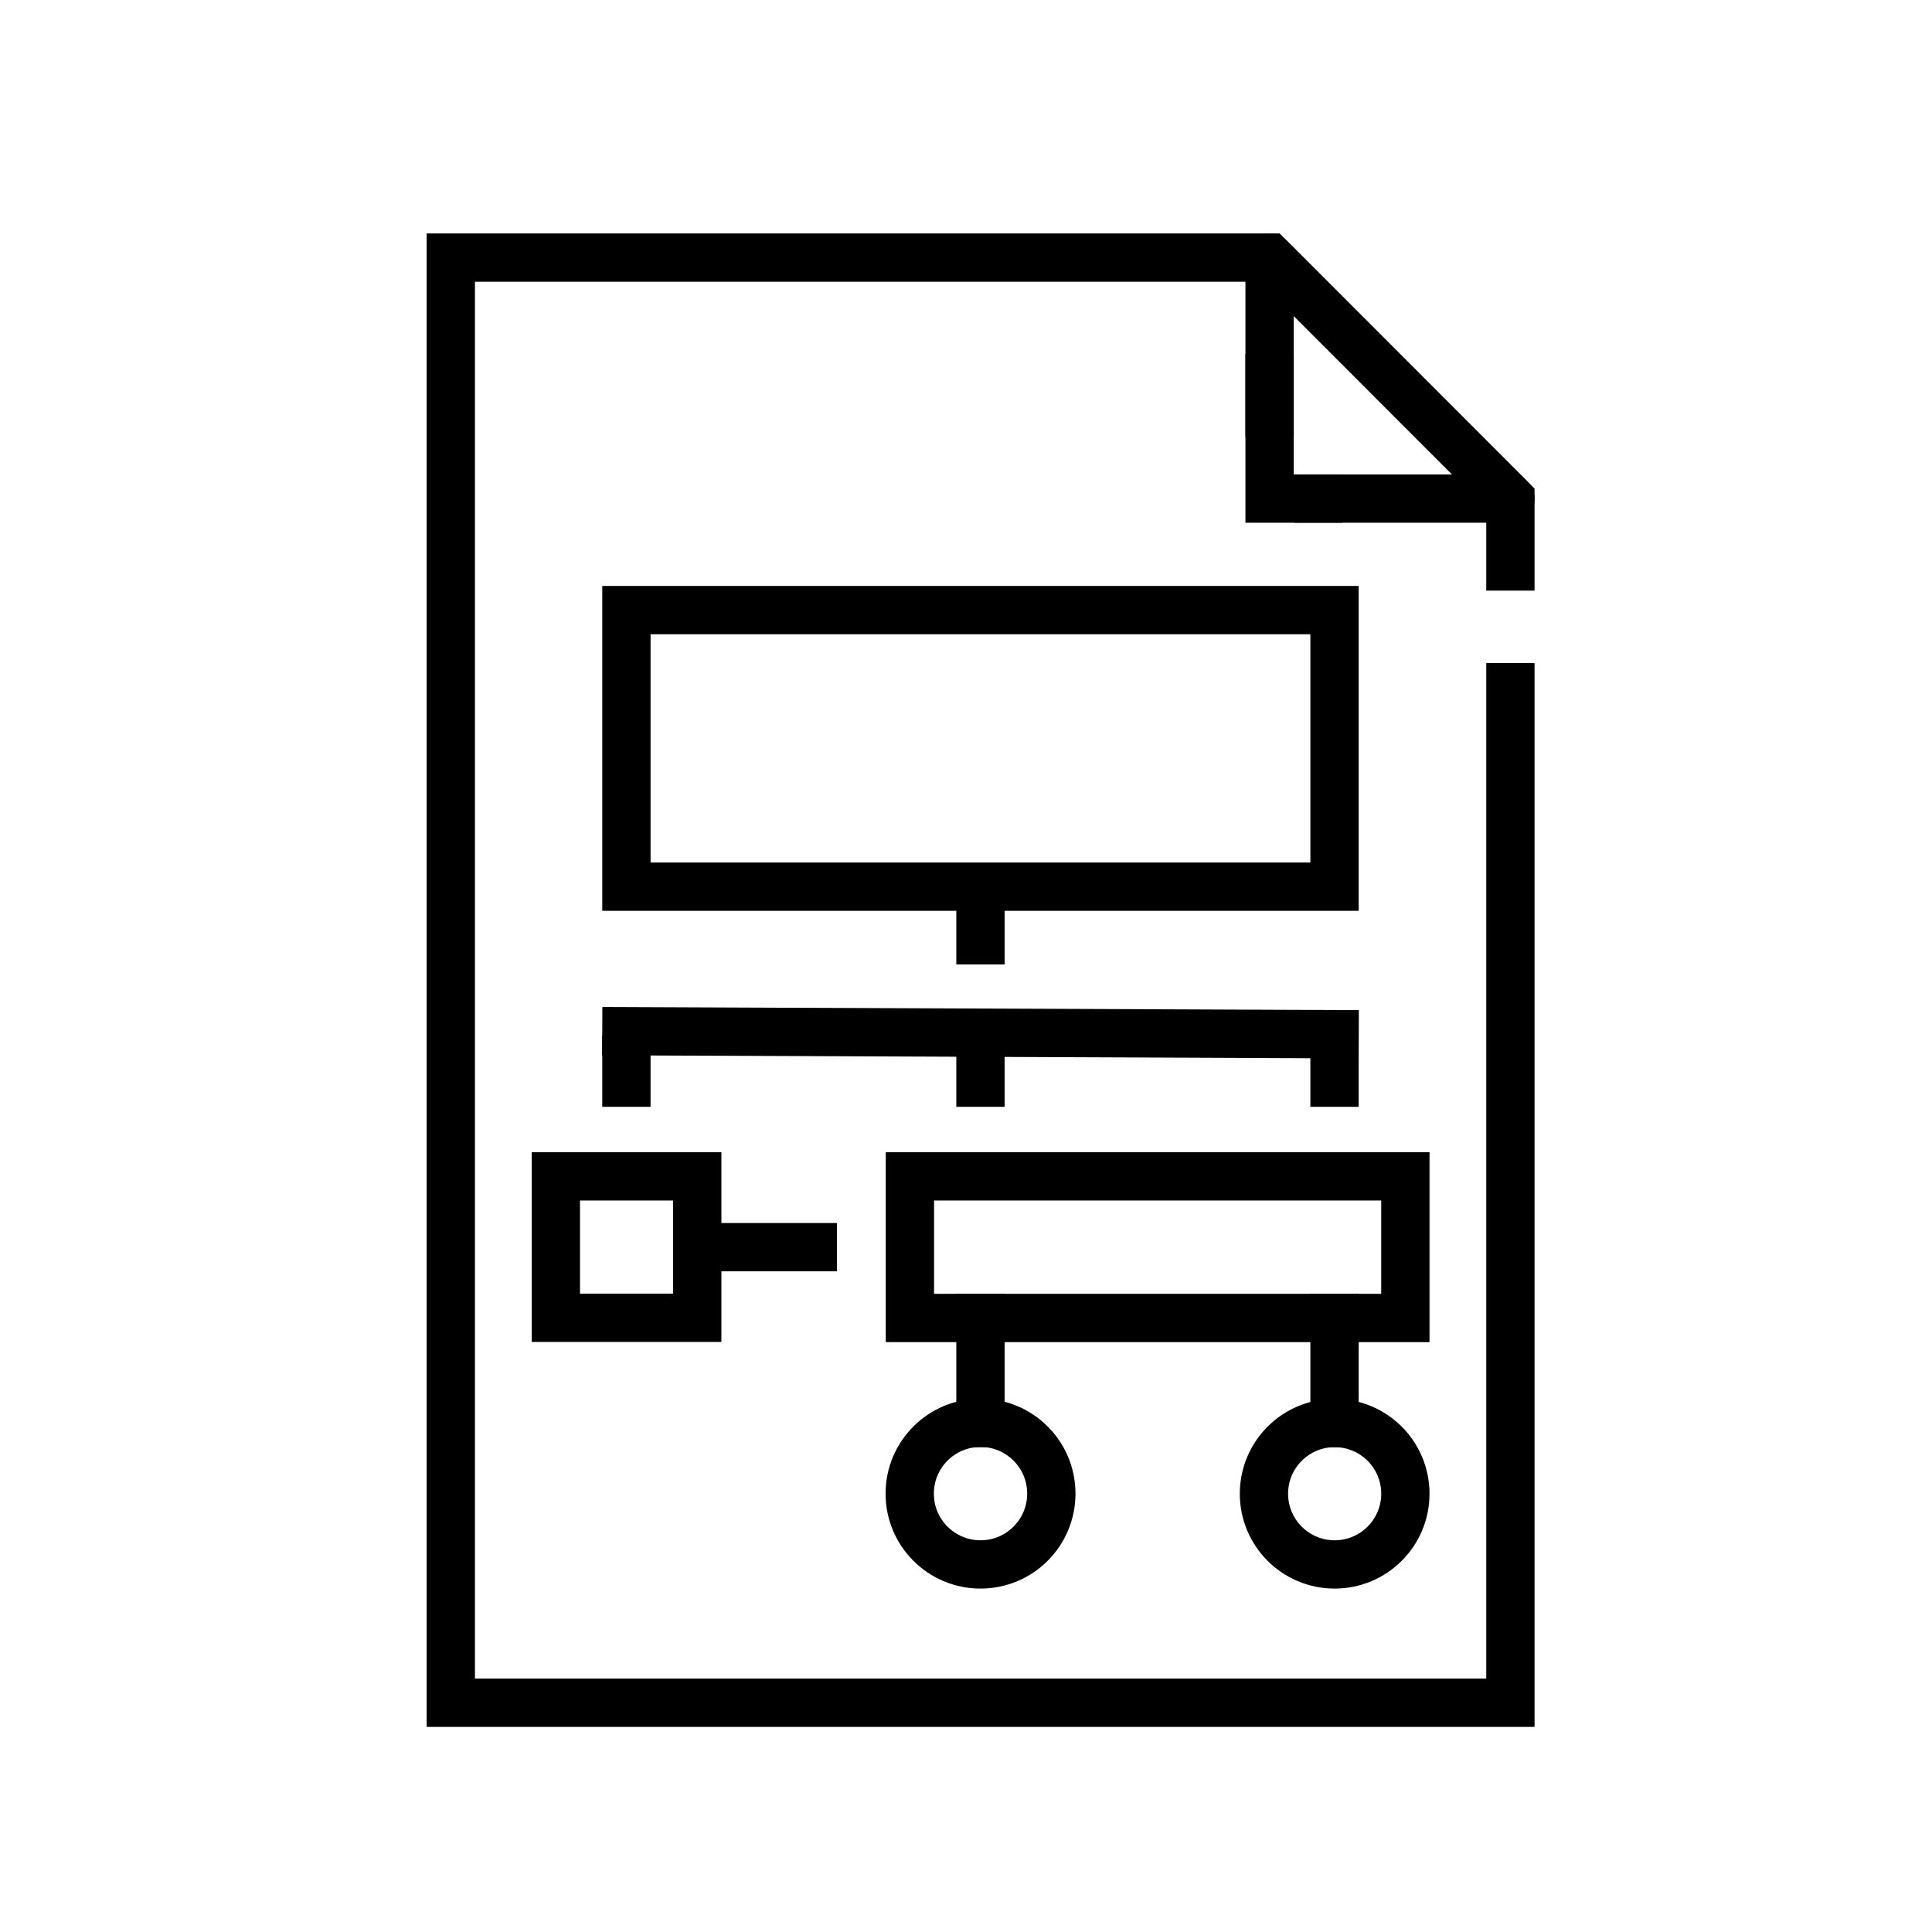
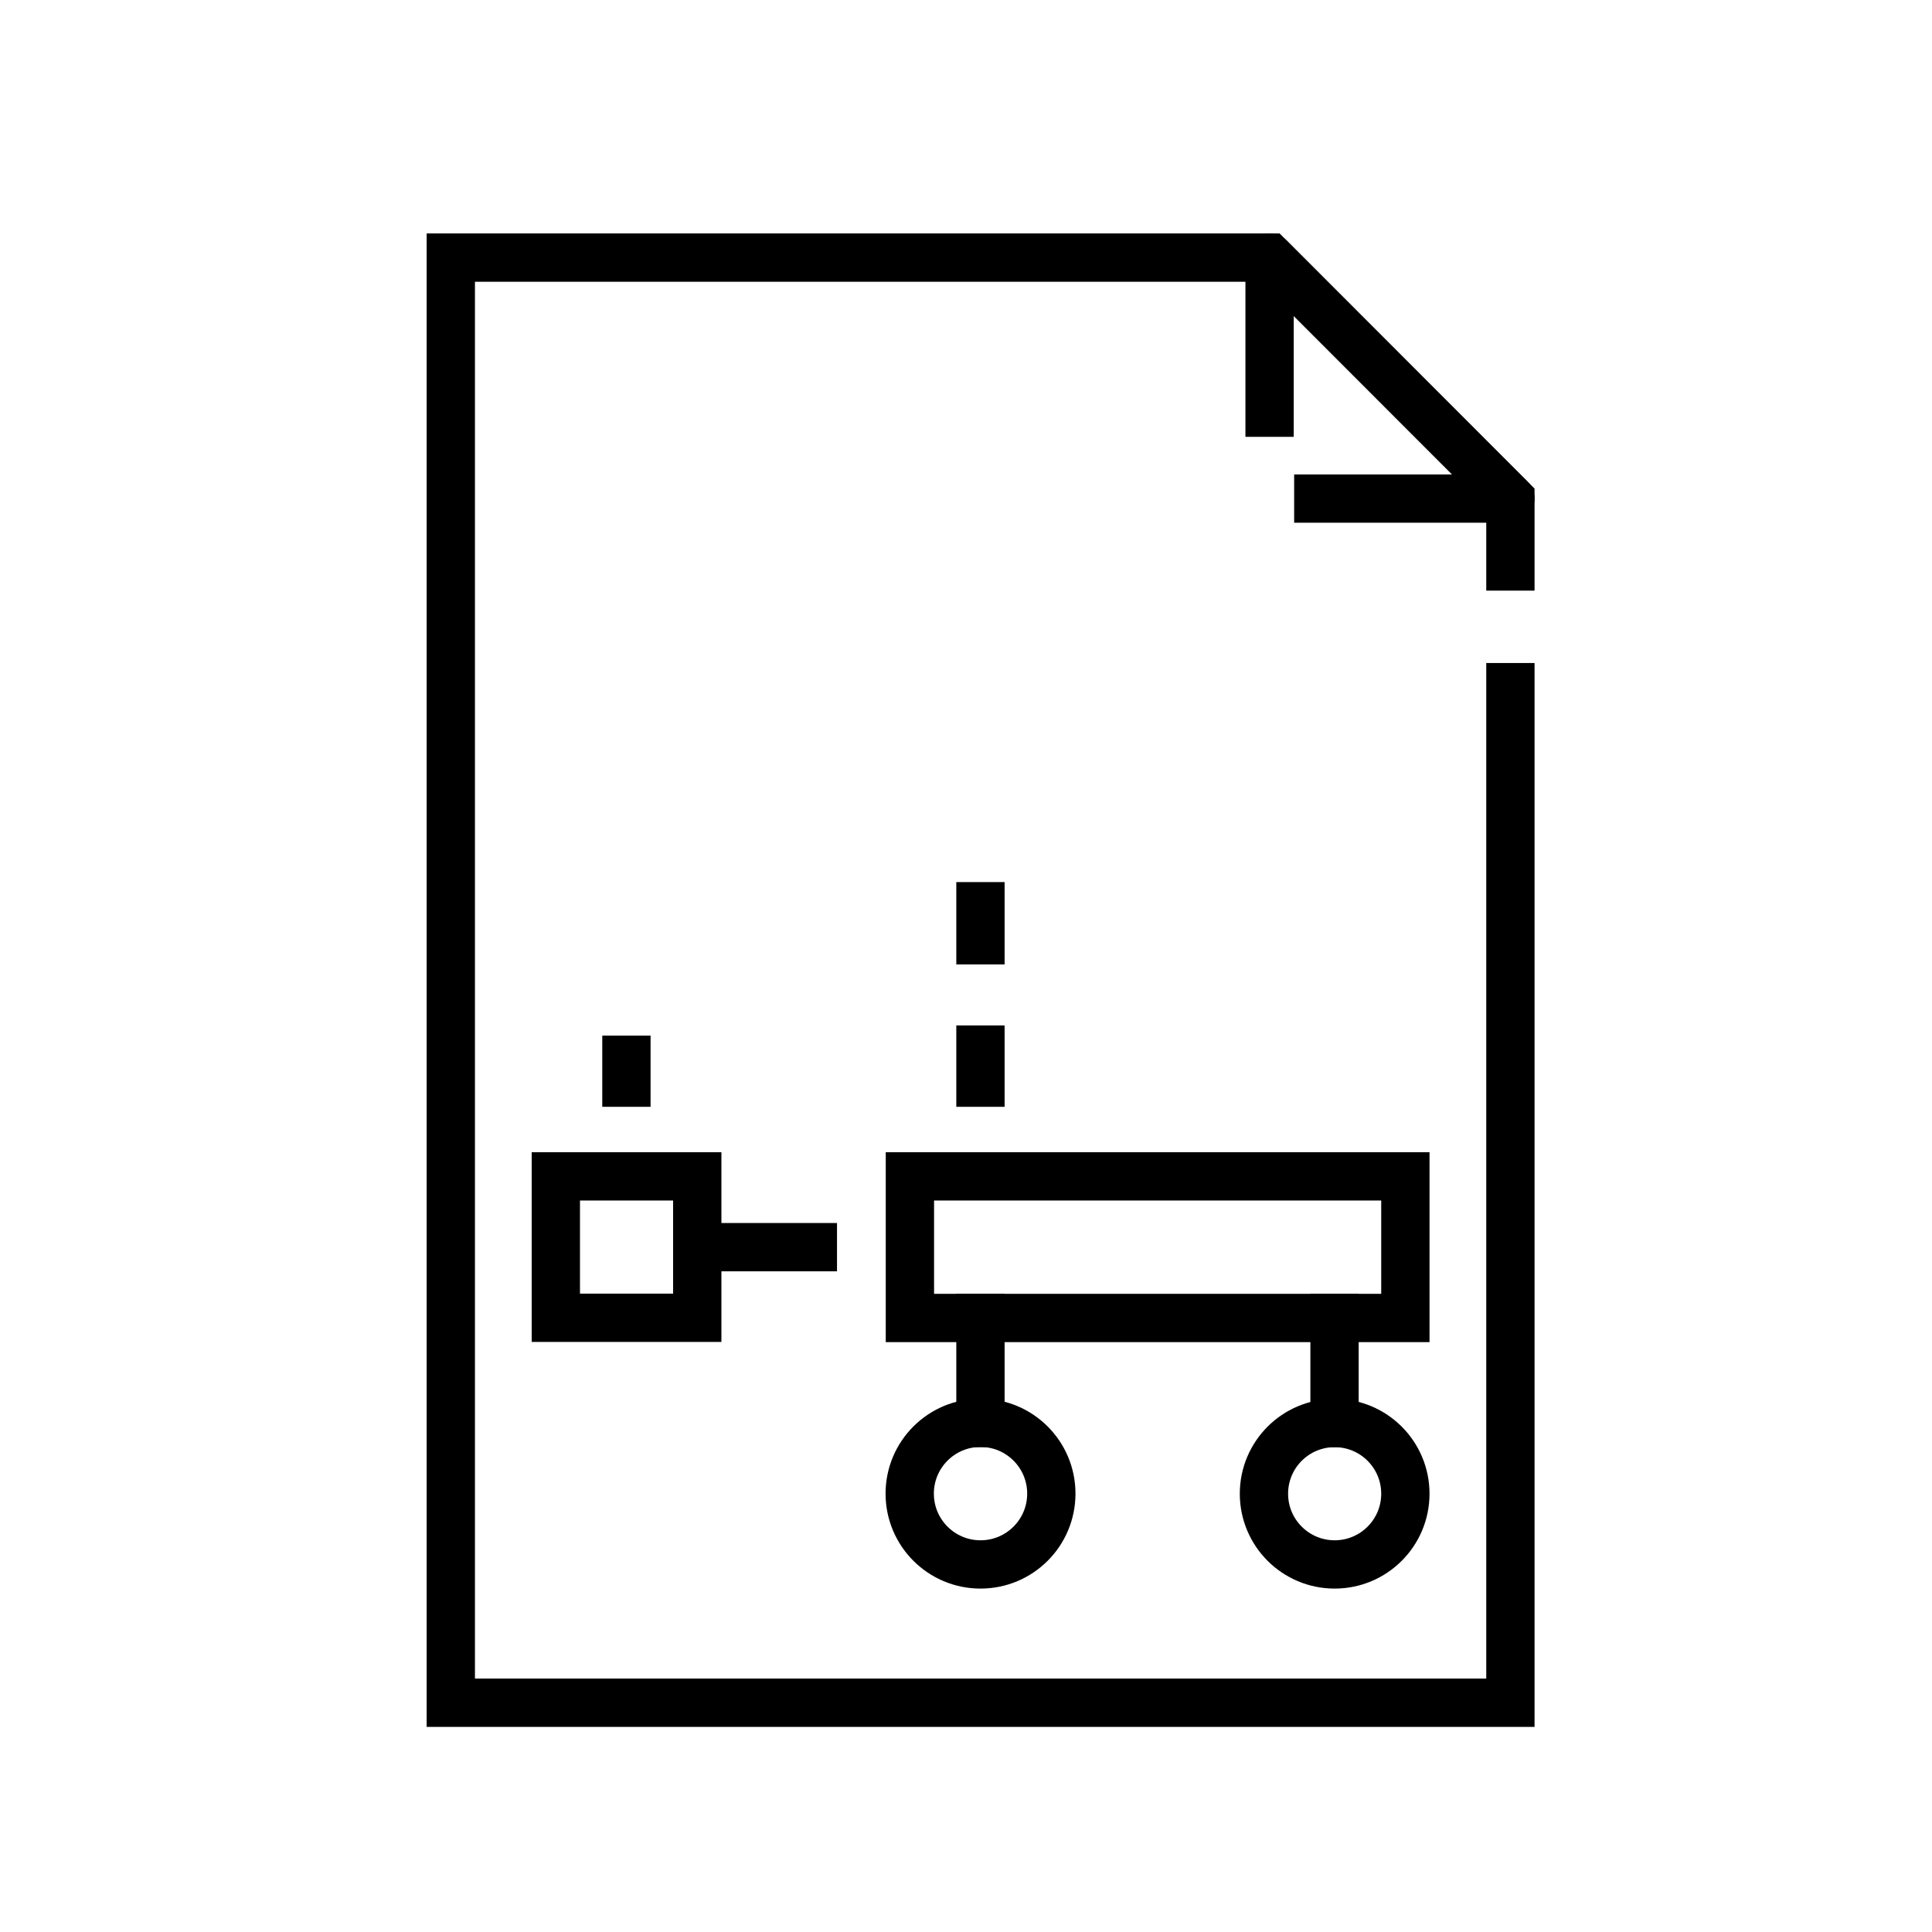
<svg xmlns="http://www.w3.org/2000/svg" width="60" height="60" viewBox="0 0 60 60" fill="none">
-   <rect width="60" height="60" fill="white" />
  <path d="M46.907 21.34V52.88H14V8H39.429L46.907 15.484V17.592" stroke="black" stroke-width="1.5" stroke-miterlimit="10" stroke-linecap="square" />
  <path d="M39.428 12.817V8L46.907 15.484H40.941" stroke="black" stroke-width="1.5" stroke-linecap="square" stroke-linejoin="round" />
-   <path d="M39.428 11.742V15.484H40.941" stroke="black" stroke-width="1.5" stroke-miterlimit="10" stroke-linecap="square" />
-   <path d="M41.445 18.947H19.454V27.536H41.445V18.947Z" stroke="black" stroke-width="1.5" stroke-miterlimit="10" stroke-linecap="square" />
-   <path d="M19.454 32.026L41.445 32.117" stroke="black" stroke-width="1.5" stroke-miterlimit="10" stroke-linecap="square" />
  <path d="M19.454 33.623V32.912" stroke="black" stroke-width="1.5" stroke-miterlimit="10" stroke-linecap="square" />
-   <path d="M41.445 33.623V32.117" stroke="black" stroke-width="1.5" stroke-miterlimit="10" stroke-linecap="square" />
  <path d="M30.449 33.623V32.596" stroke="black" stroke-width="1.5" stroke-miterlimit="10" stroke-linecap="square" />
  <path d="M30.449 29.201V28.144" stroke="black" stroke-width="1.5" stroke-miterlimit="10" stroke-linecap="square" />
  <path d="M30.449 44.193V40.931" stroke="black" stroke-width="1.5" stroke-miterlimit="10" stroke-linecap="square" />
  <path d="M41.445 44.193V40.931" stroke="black" stroke-width="1.5" stroke-miterlimit="10" stroke-linecap="square" />
  <path d="M21.654 36.533H17.262V40.925H21.654V36.533Z" stroke="black" stroke-width="1.5" stroke-miterlimit="10" stroke-linecap="square" />
  <path d="M30.451 48.585C29.236 48.585 28.252 47.601 28.252 46.386C28.252 45.171 29.236 44.187 30.451 44.187C31.666 44.187 32.65 45.171 32.65 46.386C32.65 47.601 31.666 48.585 30.451 48.585Z" stroke="black" stroke-width="1.5" stroke-miterlimit="10" stroke-linecap="square" />
  <path d="M43.645 46.389C43.645 45.176 42.662 44.193 41.449 44.193C40.236 44.193 39.253 45.176 39.253 46.389C39.253 47.602 40.236 48.585 41.449 48.585C42.662 48.585 43.645 47.602 43.645 46.389Z" stroke="black" stroke-width="1.5" stroke-miterlimit="10" stroke-linecap="square" />
  <path d="M43.645 36.533H28.258V40.931H43.645V36.533Z" stroke="black" stroke-width="1.5" stroke-miterlimit="10" stroke-linecap="square" />
  <path d="M21.751 38.732H25.244" stroke="black" stroke-width="1.5" stroke-miterlimit="10" stroke-linecap="square" />
</svg>